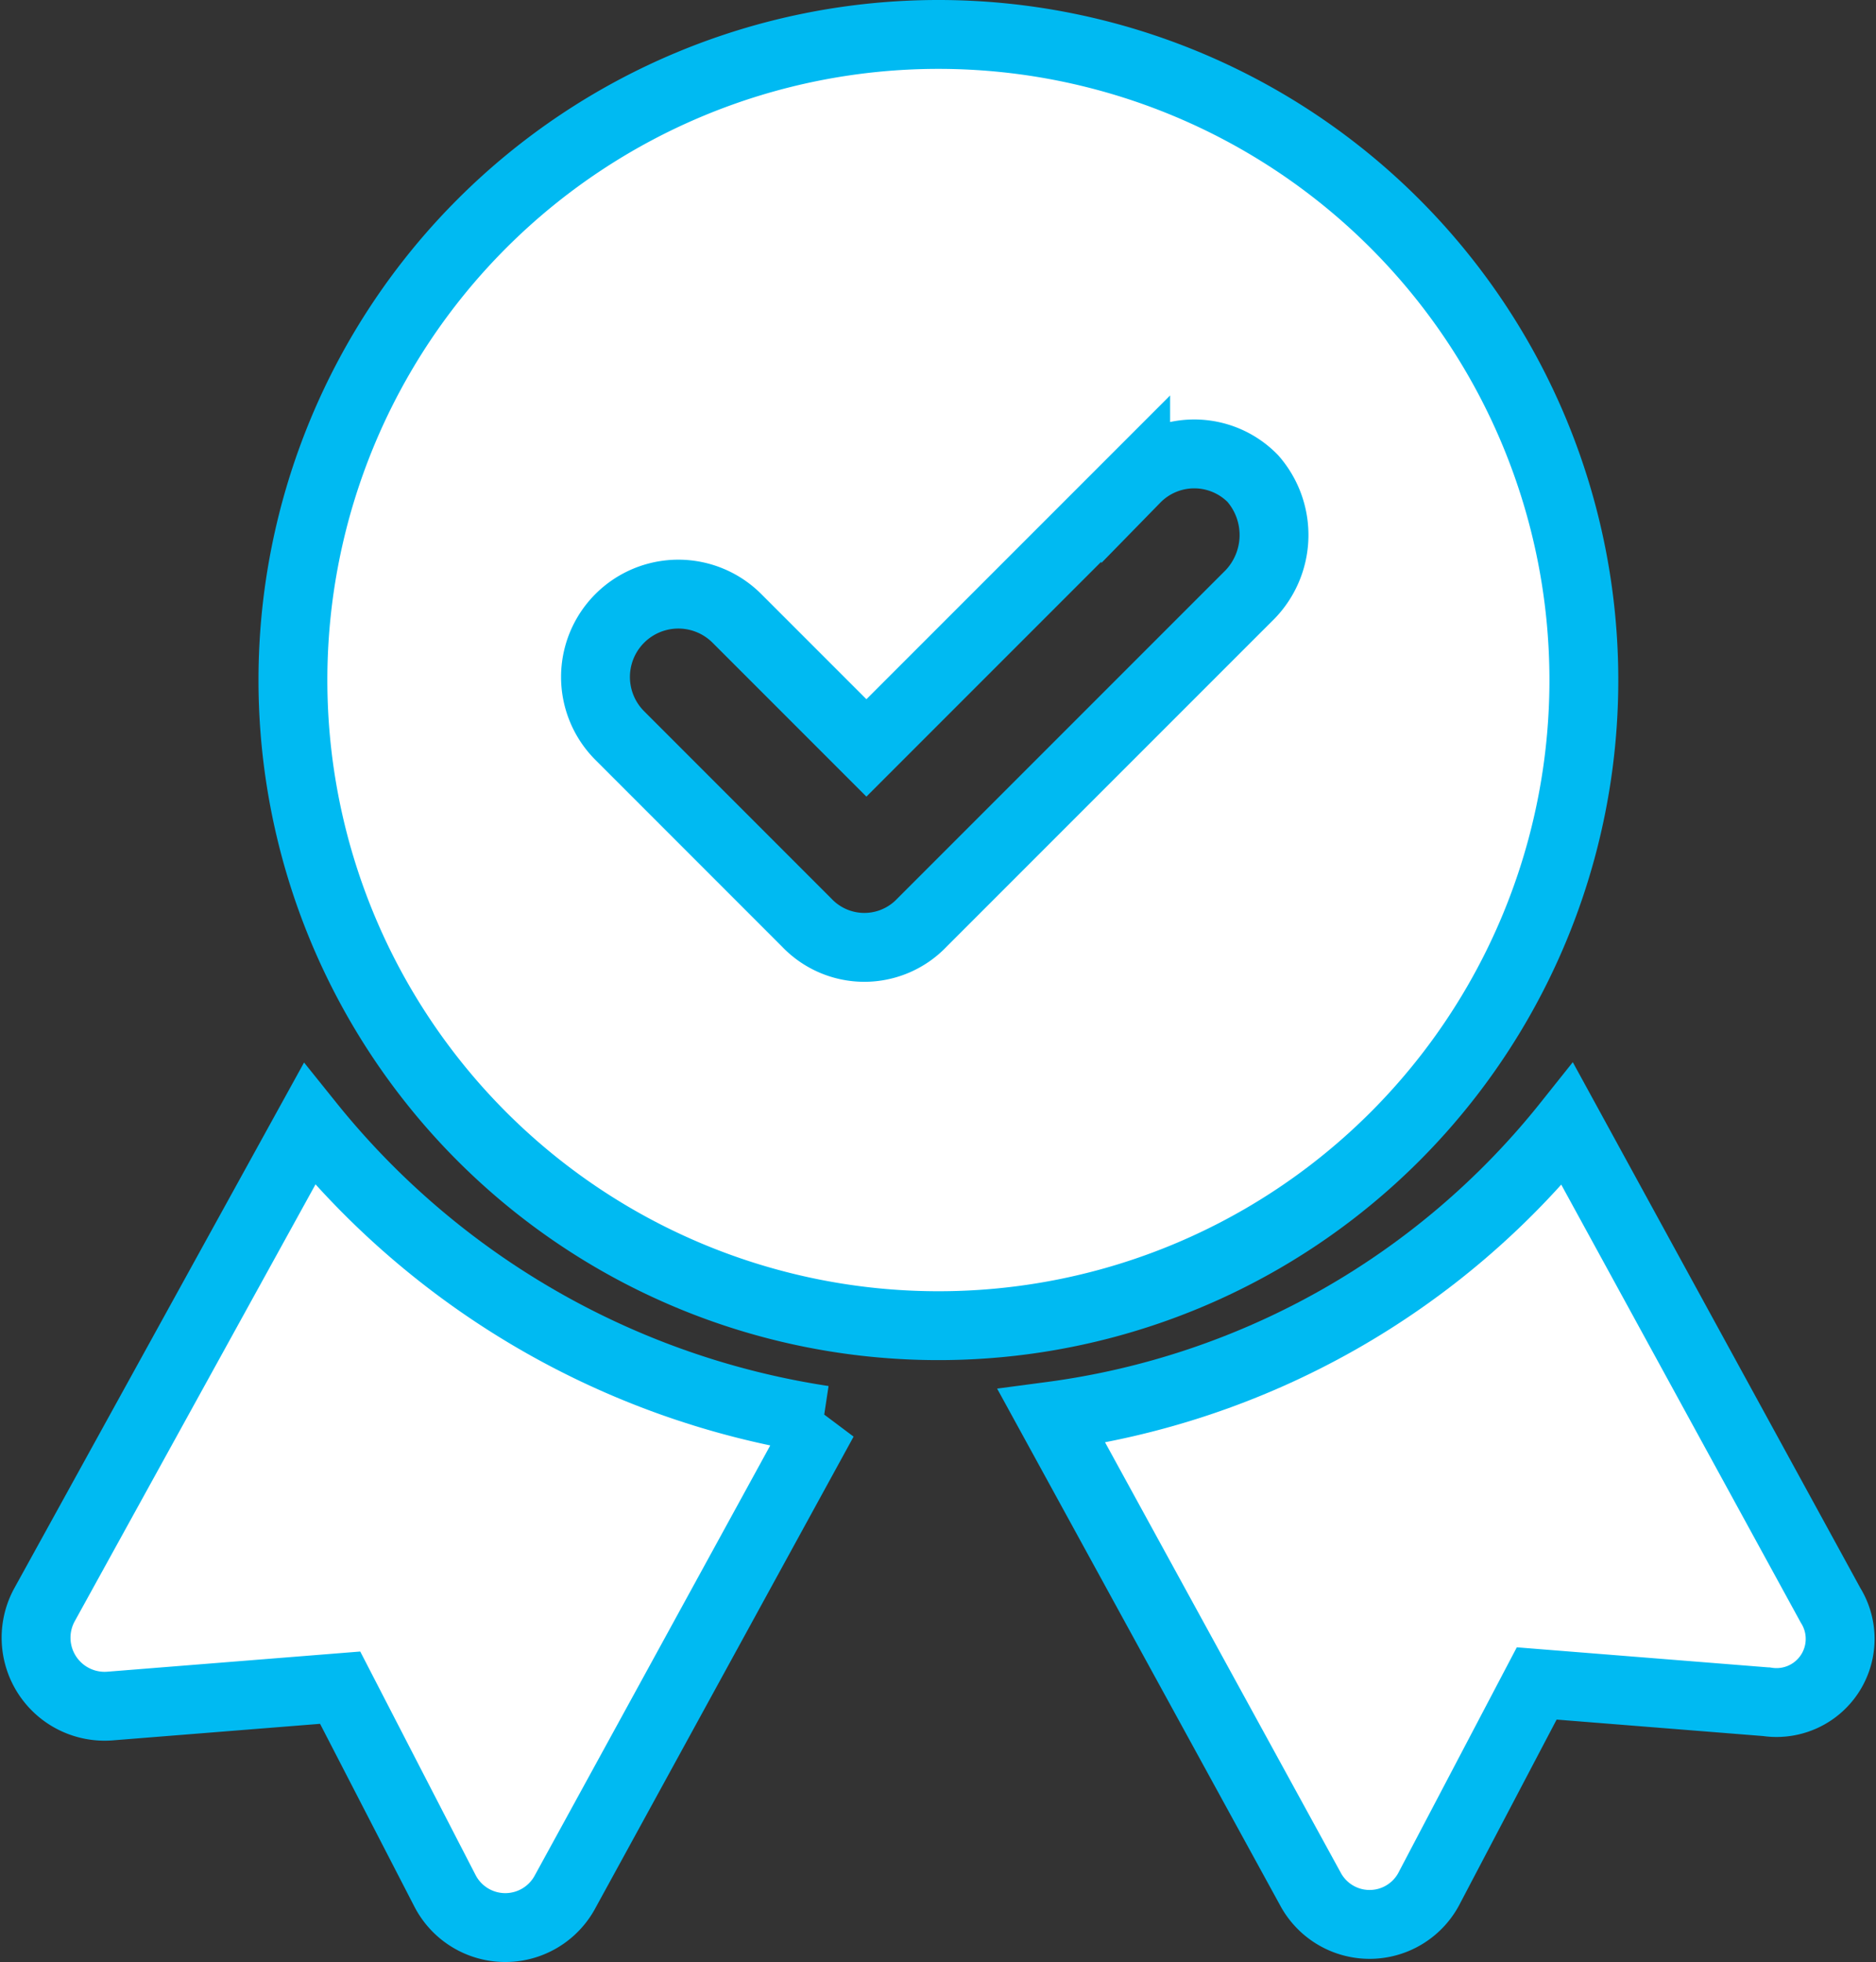
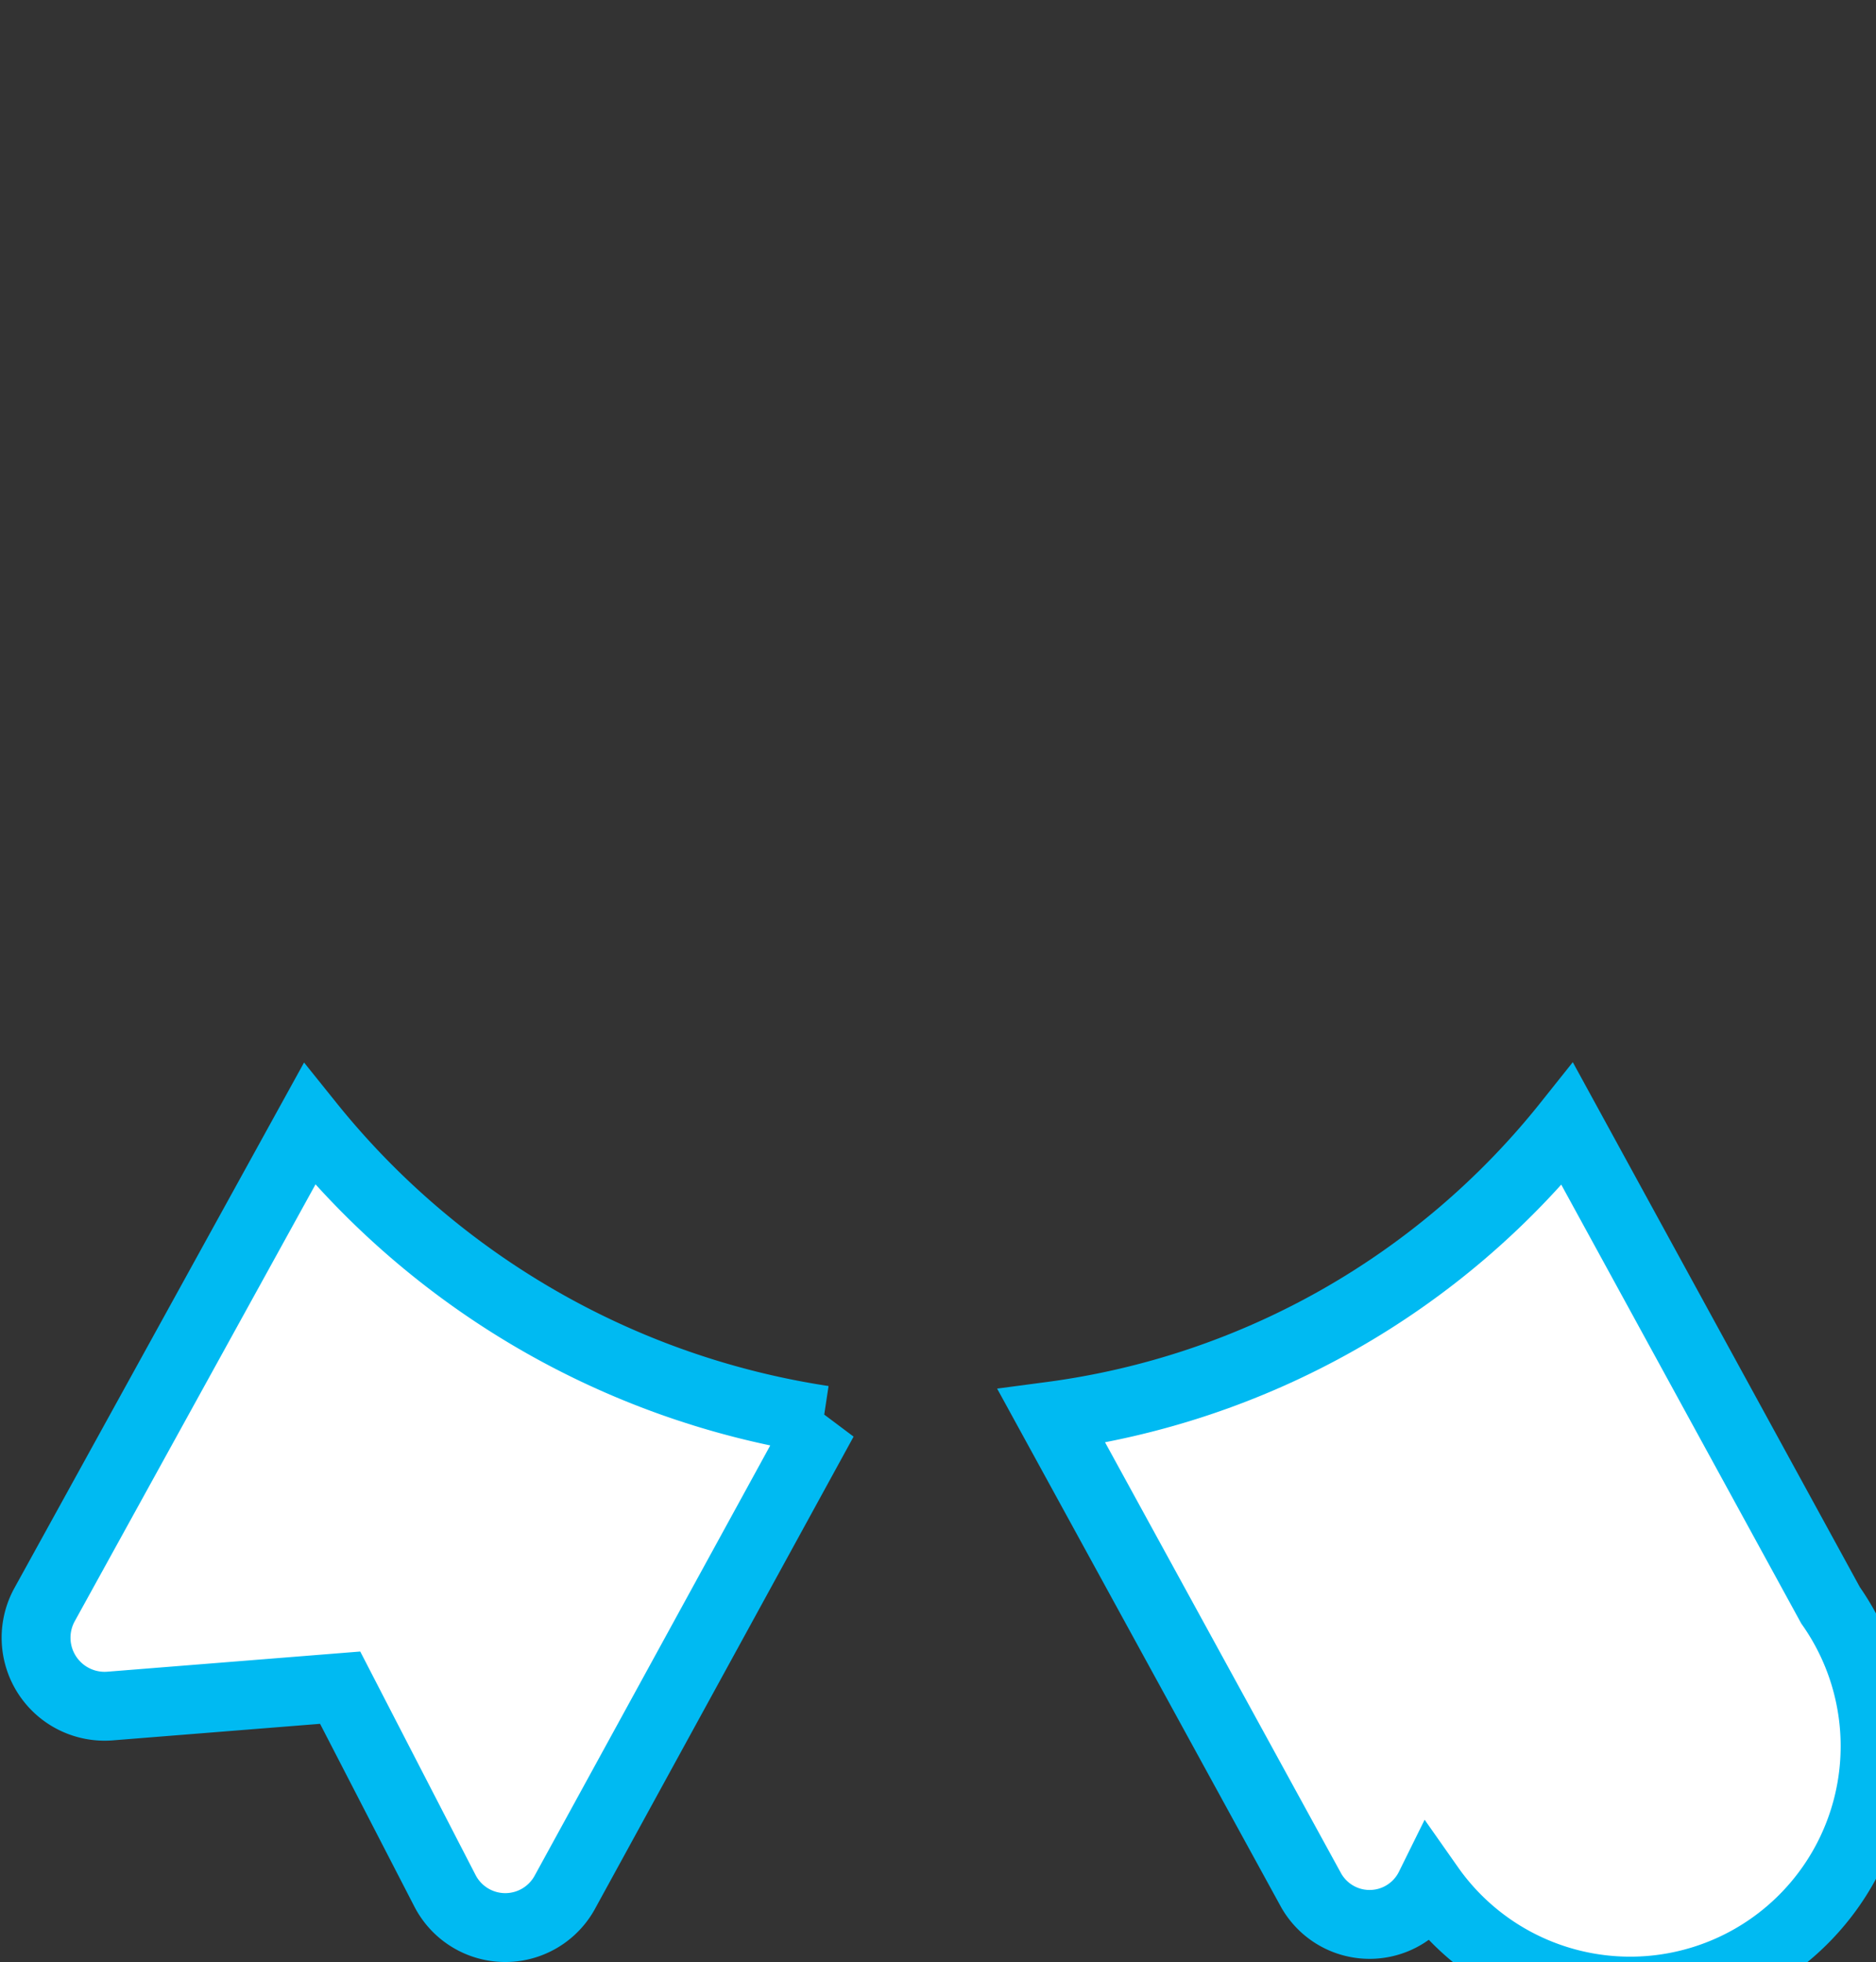
<svg xmlns="http://www.w3.org/2000/svg" width="40.867" height="42.732" viewBox="0 0 40.867 42.732">
  <rect x="0" y="0" width="40.867" height="42.732" fill="#333333" stroke="none" />
  <g id="noun-certified-3971070" transform="translate(0.775 0.75)">
    <g id="Group_391" data-name="Group 391" transform="translate(0 0)">
      <path id="Path_538" data-name="Path 538" d="M12.045,58.5,6.268,68.979A1.493,1.493,0,0,0,7.7,71.173l5.015-.4L15,75.2a1.478,1.478,0,0,0,2.6.045l5.642-10.3A17.785,17.785,0,0,1,12.045,58.5Z" transform="translate(-6.08 -34.767)" fill="#fff" stroke="#00baf2" stroke-width="1.5" />
-       <path id="Path_539" data-name="Path 539" d="M72.472,68.979,66.74,58.5A17.281,17.281,0,0,1,55.5,64.859l5.642,10.3a1.463,1.463,0,0,0,2.6-.045l2.329-4.433,5.015.4A1.386,1.386,0,0,0,72.472,68.979Z" transform="translate(-33.37 -34.767)" fill="#fff" stroke="#00baf2" stroke-width="1.5" />
-       <path id="Path_540" data-name="Path 540" d="M46.722,16.561A14.061,14.061,0,1,0,32.661,30.622,14.056,14.056,0,0,0,46.722,16.561Zm-7.3-1.836-7.12,7.12a1.731,1.731,0,0,1-2.508,0L25.72,17.77a1.8,1.8,0,1,1,2.552-2.552l2.821,2.821,5.866-5.866a1.784,1.784,0,0,1,2.552,0A1.868,1.868,0,0,1,39.423,14.725Z" transform="translate(-12.994 -2.5)" fill="#fff" stroke="#00baf2" stroke-width="1.5" />
+       <path id="Path_539" data-name="Path 539" d="M72.472,68.979,66.74,58.5A17.281,17.281,0,0,1,55.5,64.859l5.642,10.3a1.463,1.463,0,0,0,2.6-.045A1.386,1.386,0,0,0,72.472,68.979Z" transform="translate(-33.37 -34.767)" fill="#fff" stroke="#00baf2" stroke-width="1.5" />
    </g>
  </g>
</svg>